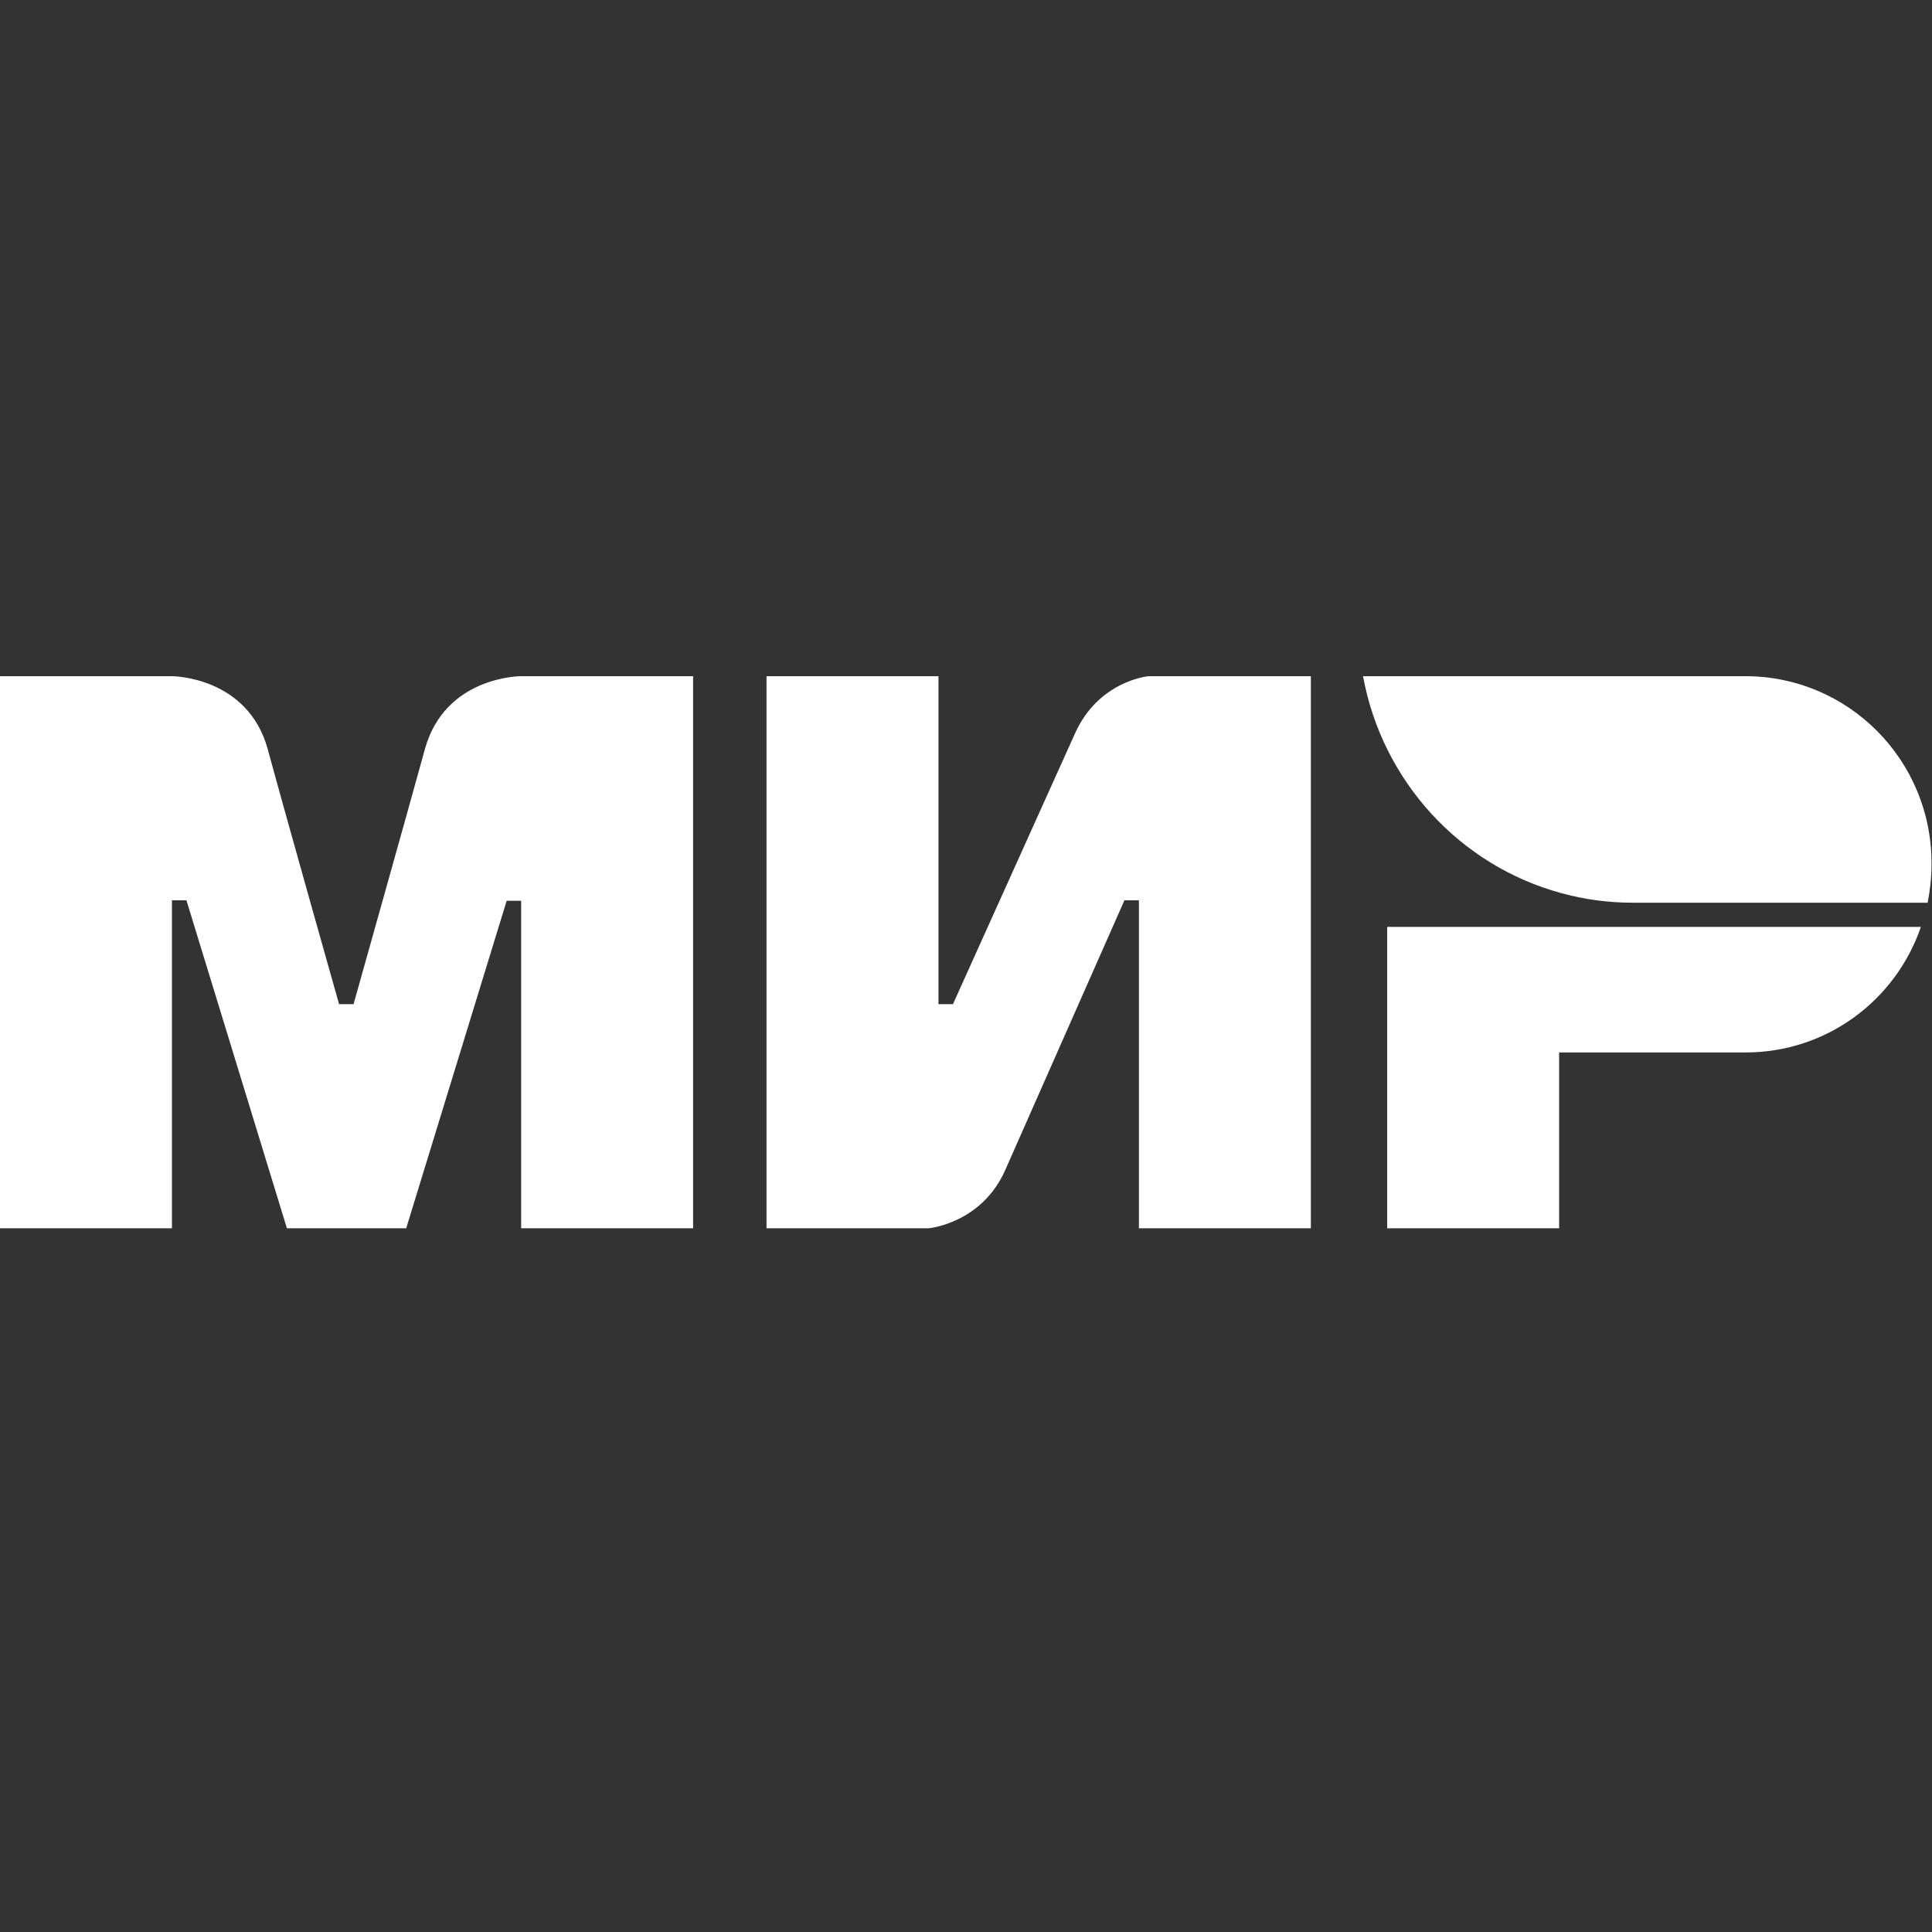
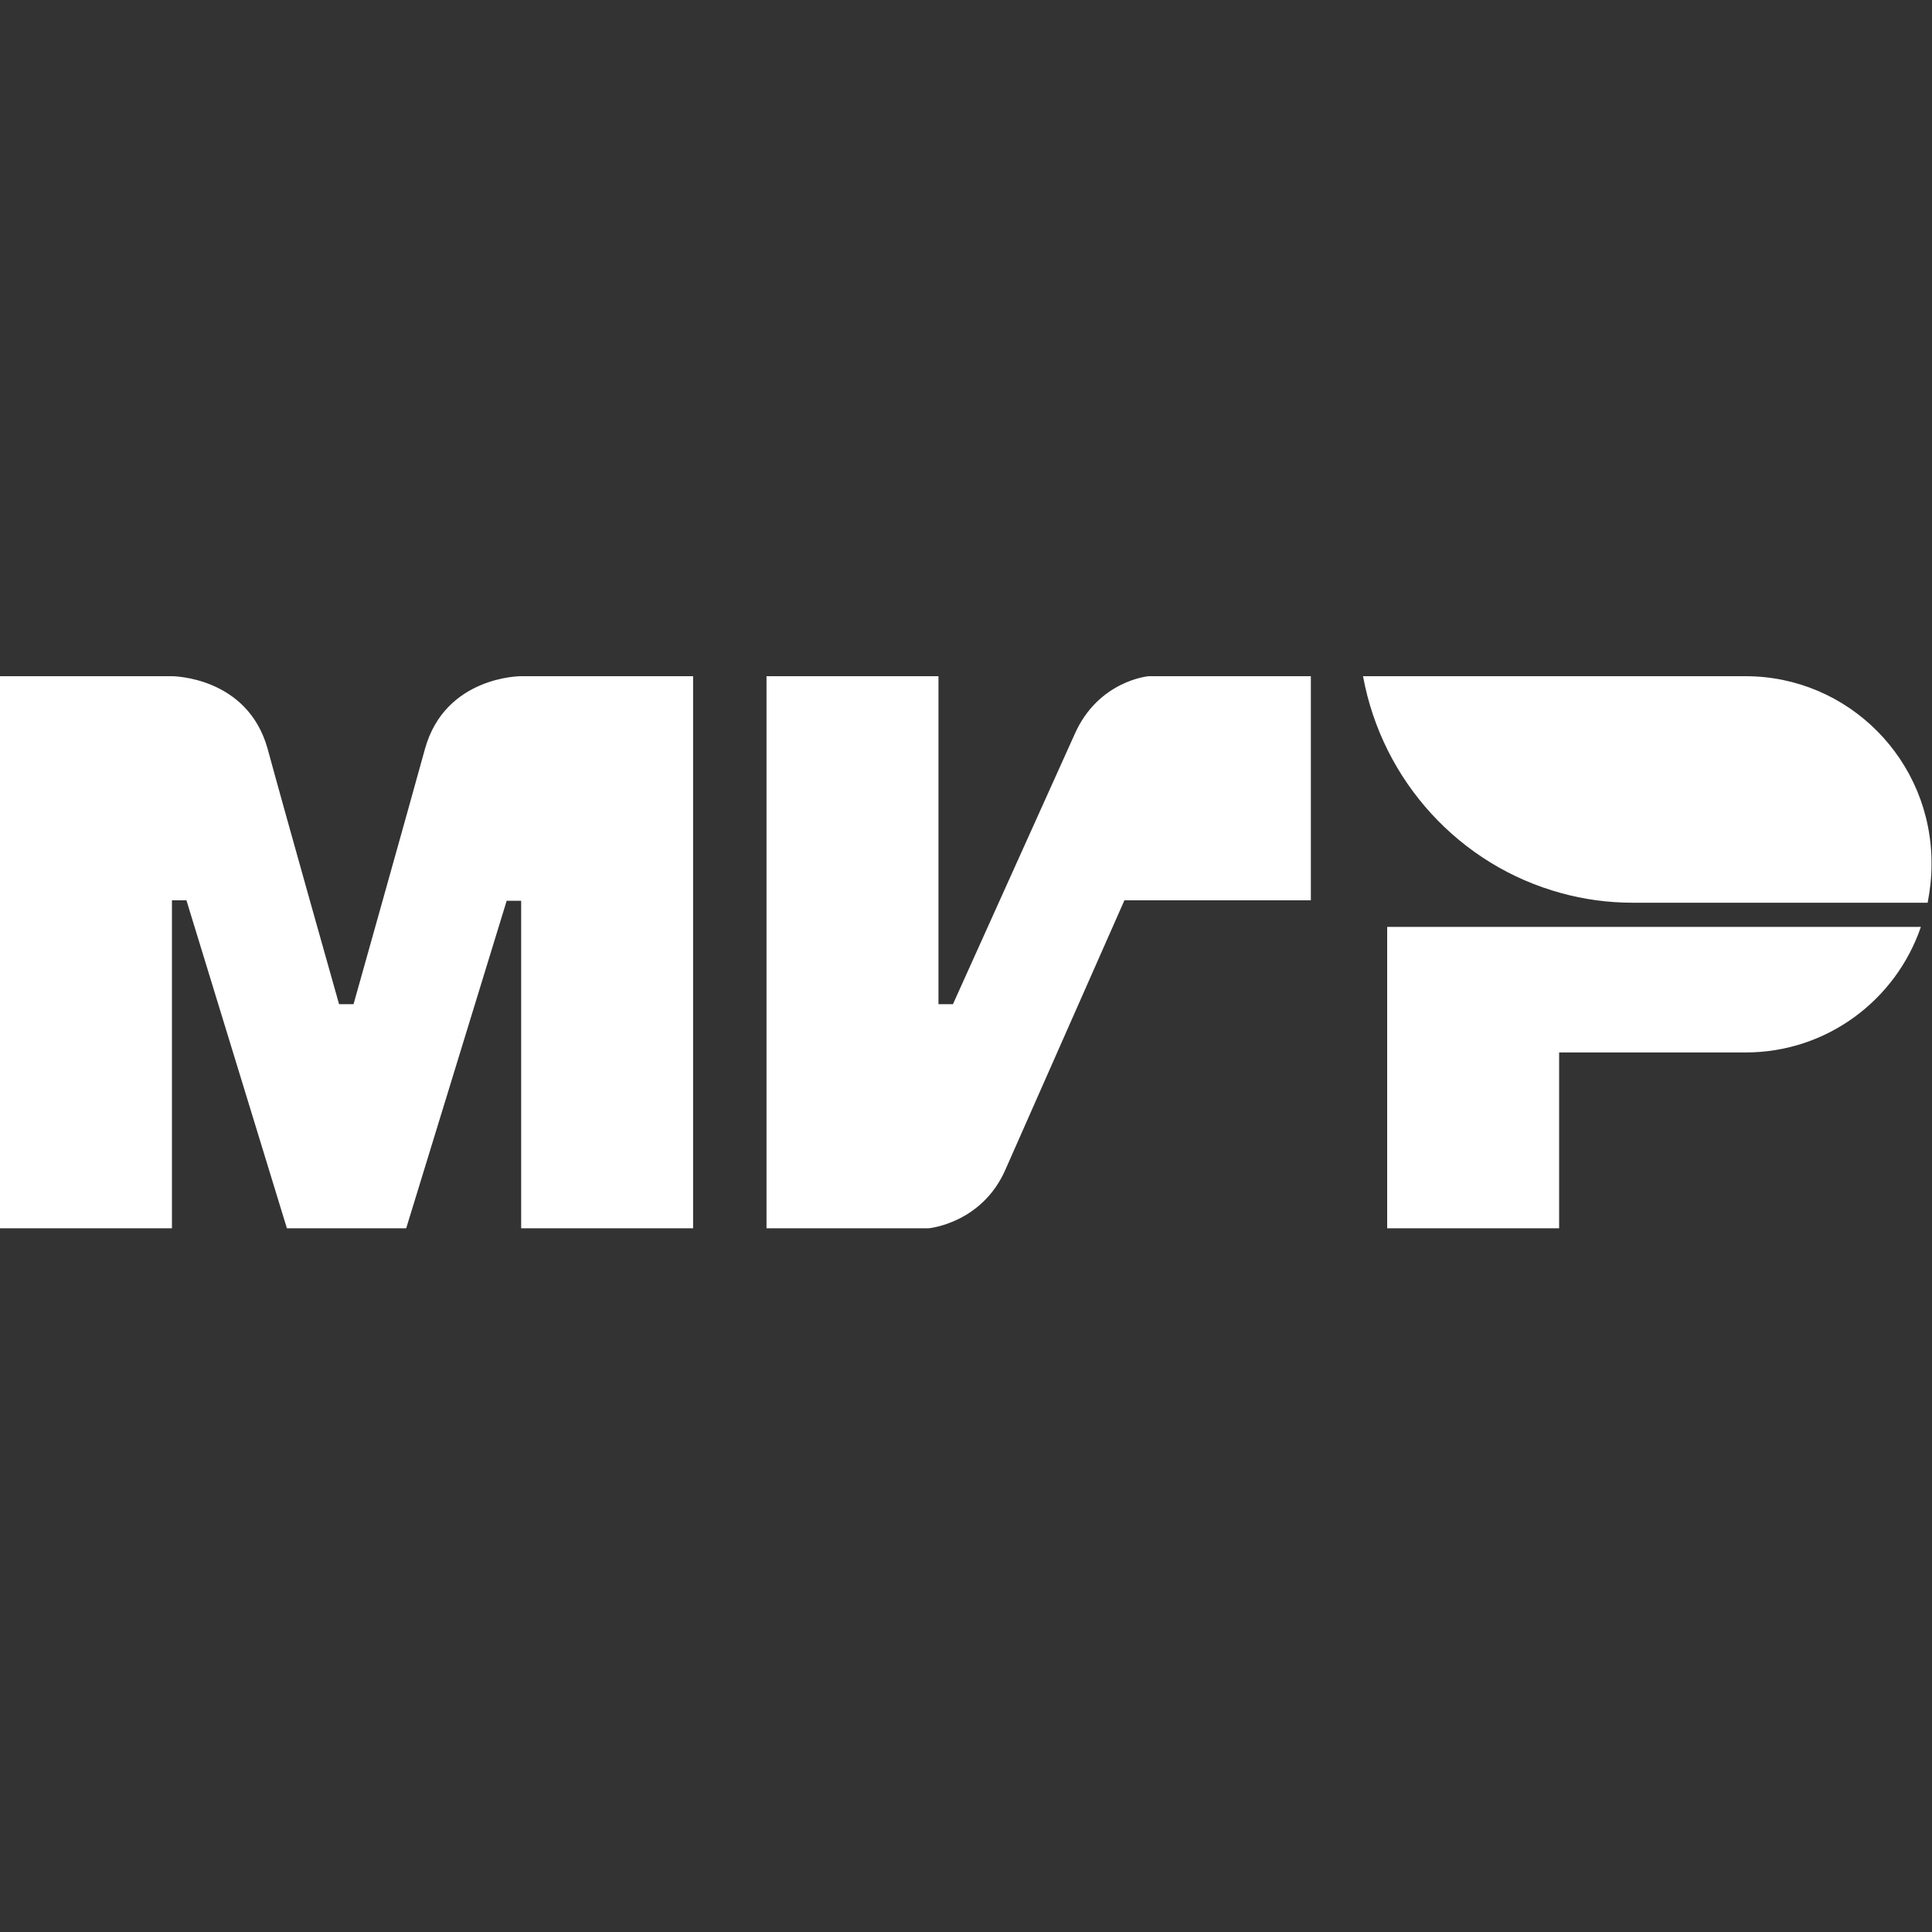
<svg xmlns="http://www.w3.org/2000/svg" width="40" height="40" viewBox="0 0 40 40" fill="none">
  <rect x="0" y="0" width="40" height="40" fill="#333333" stroke="none" />
-   <path fill-rule="evenodd" clip-rule="evenodd" d="M36.14 14h-7.92c.4 2.18 2.01 3.92 4.1 4.49.47.13.97.2 1.49.2h6.1c.05-.26.08-.52.08-.8C40 15.74 38.27 14 36.14 14zm-7.42 11.43h3.56v-3.64h3.86c1.68 0 3.11-1.08 3.63-2.6H28.72v6.24zM10.78 14s-1.56 0-1.98 1.5c-.38 1.38-1.45 5.18-1.48 5.29h-.3s-1.1-3.89-1.48-5.29C5.12 14 3.56 14 3.56 14H0v11.43h3.56v-6.79h.3l2.08 6.79h2.47l2.08-6.78h.3v6.78h3.56V14h-3.57zm11.47 1.2l-2.52 5.59h-.3V14h-3.56v11.43h3.36s1.09-.1 1.58-1.2l2.47-5.59h.3v6.79h3.56V14h-3.36s-1.04.09-1.53 1.2z" fill="#fff" />
+   <path fill-rule="evenodd" clip-rule="evenodd" d="M36.14 14h-7.92c.4 2.18 2.01 3.92 4.1 4.49.47.13.97.2 1.49.2h6.1c.05-.26.08-.52.08-.8C40 15.74 38.27 14 36.14 14zm-7.42 11.43h3.56v-3.64h3.86c1.68 0 3.11-1.08 3.63-2.6H28.72v6.24zM10.78 14s-1.56 0-1.98 1.5c-.38 1.38-1.45 5.18-1.48 5.29h-.3s-1.1-3.89-1.48-5.29C5.12 14 3.56 14 3.56 14H0v11.43h3.56v-6.79h.3l2.08 6.79h2.47l2.08-6.78h.3v6.78h3.56V14h-3.57zm11.47 1.2l-2.52 5.59h-.3V14h-3.56v11.43h3.36s1.09-.1 1.58-1.2l2.47-5.59h.3h3.56V14h-3.36s-1.04.09-1.53 1.2z" fill="#fff" />
</svg>